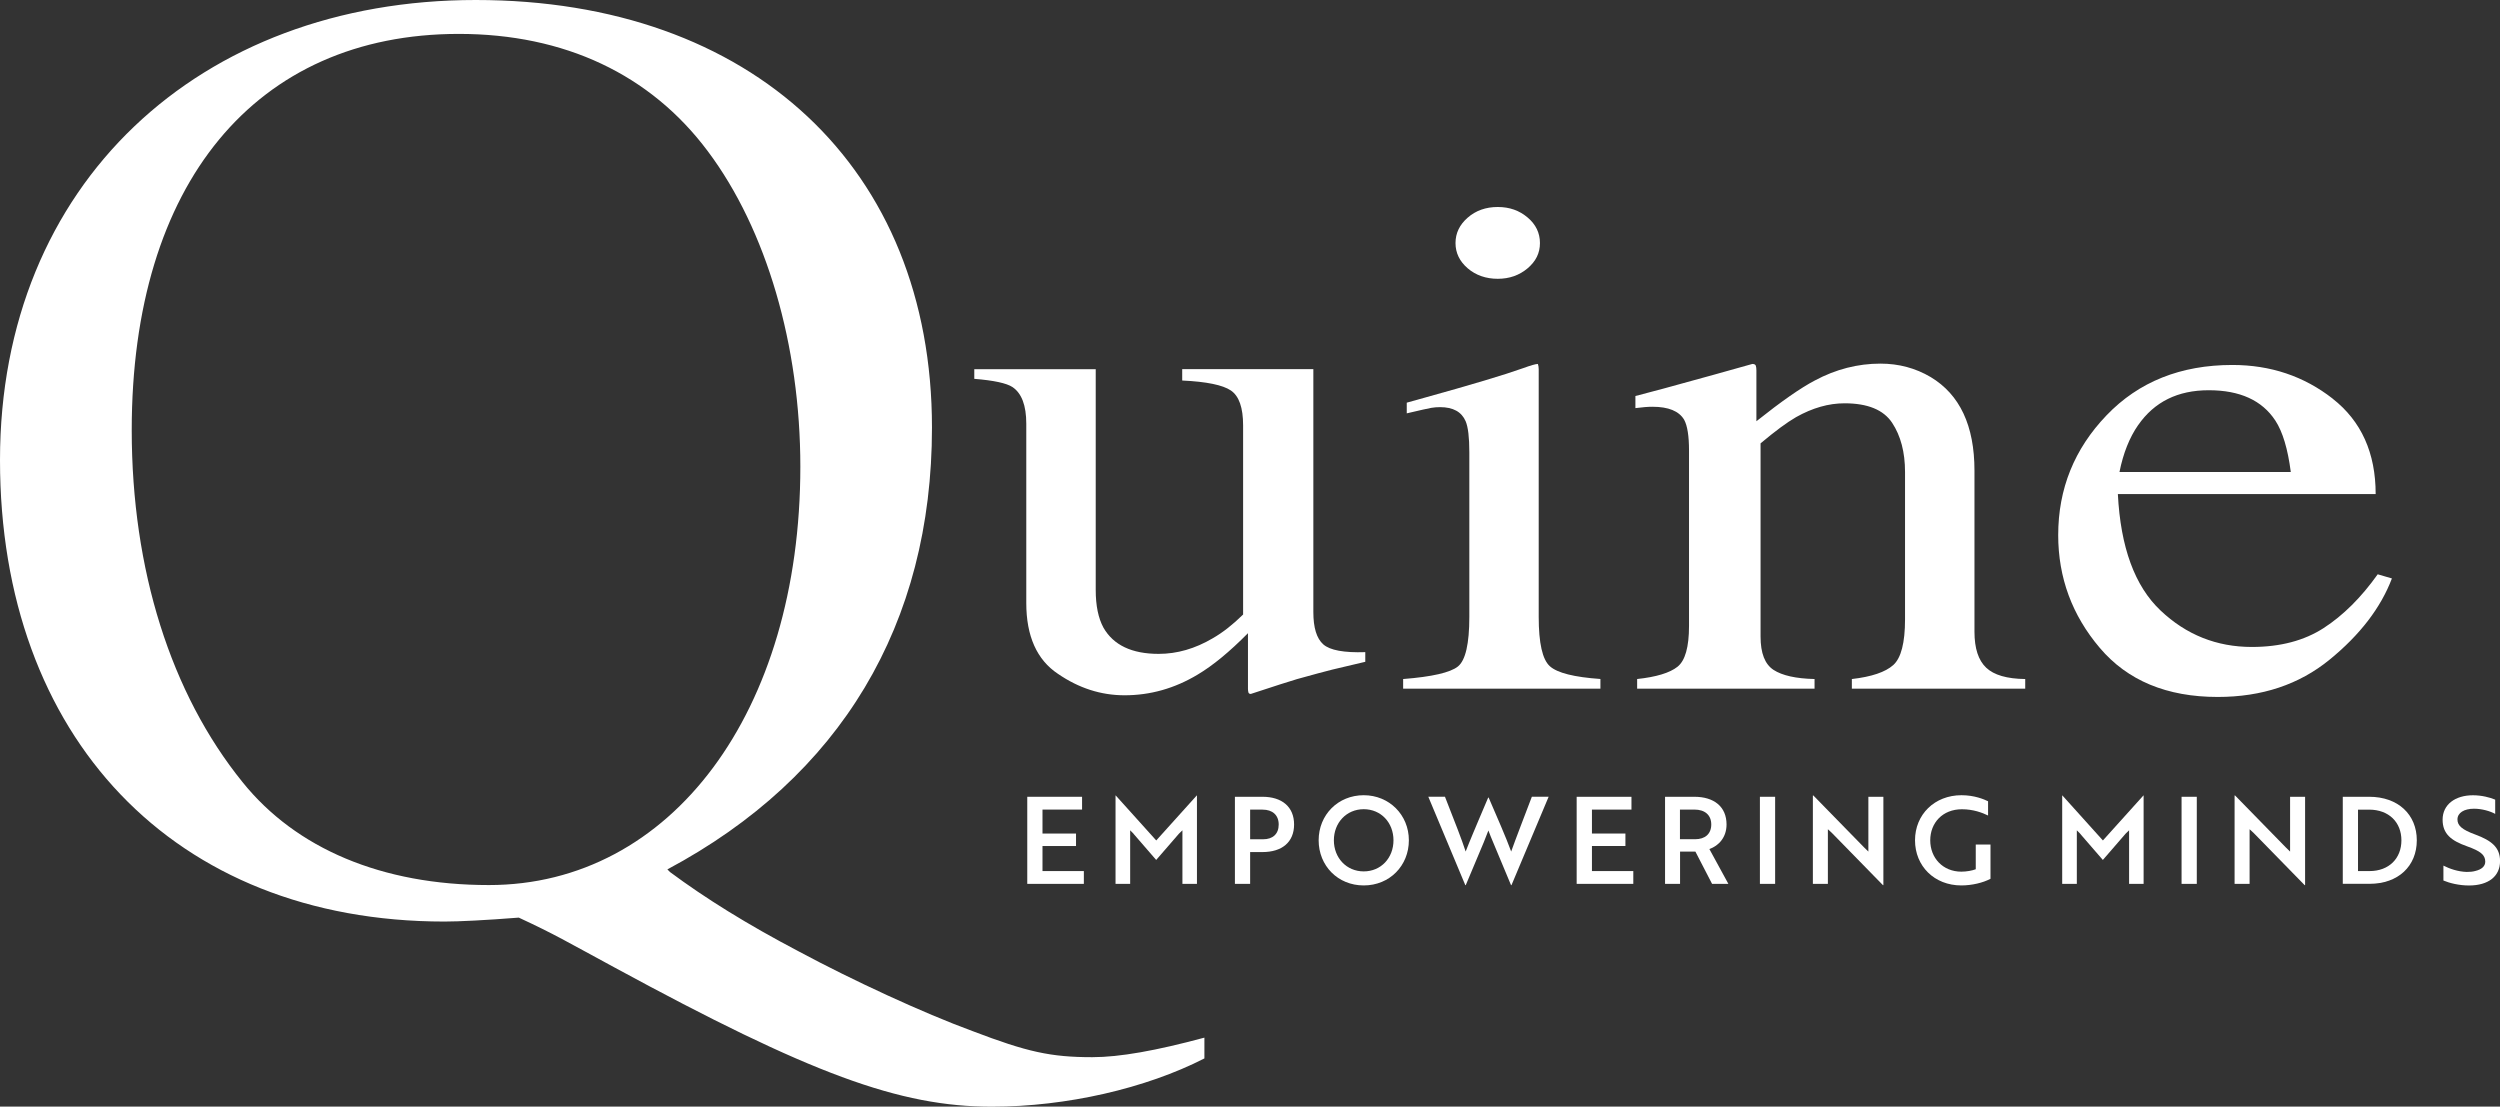
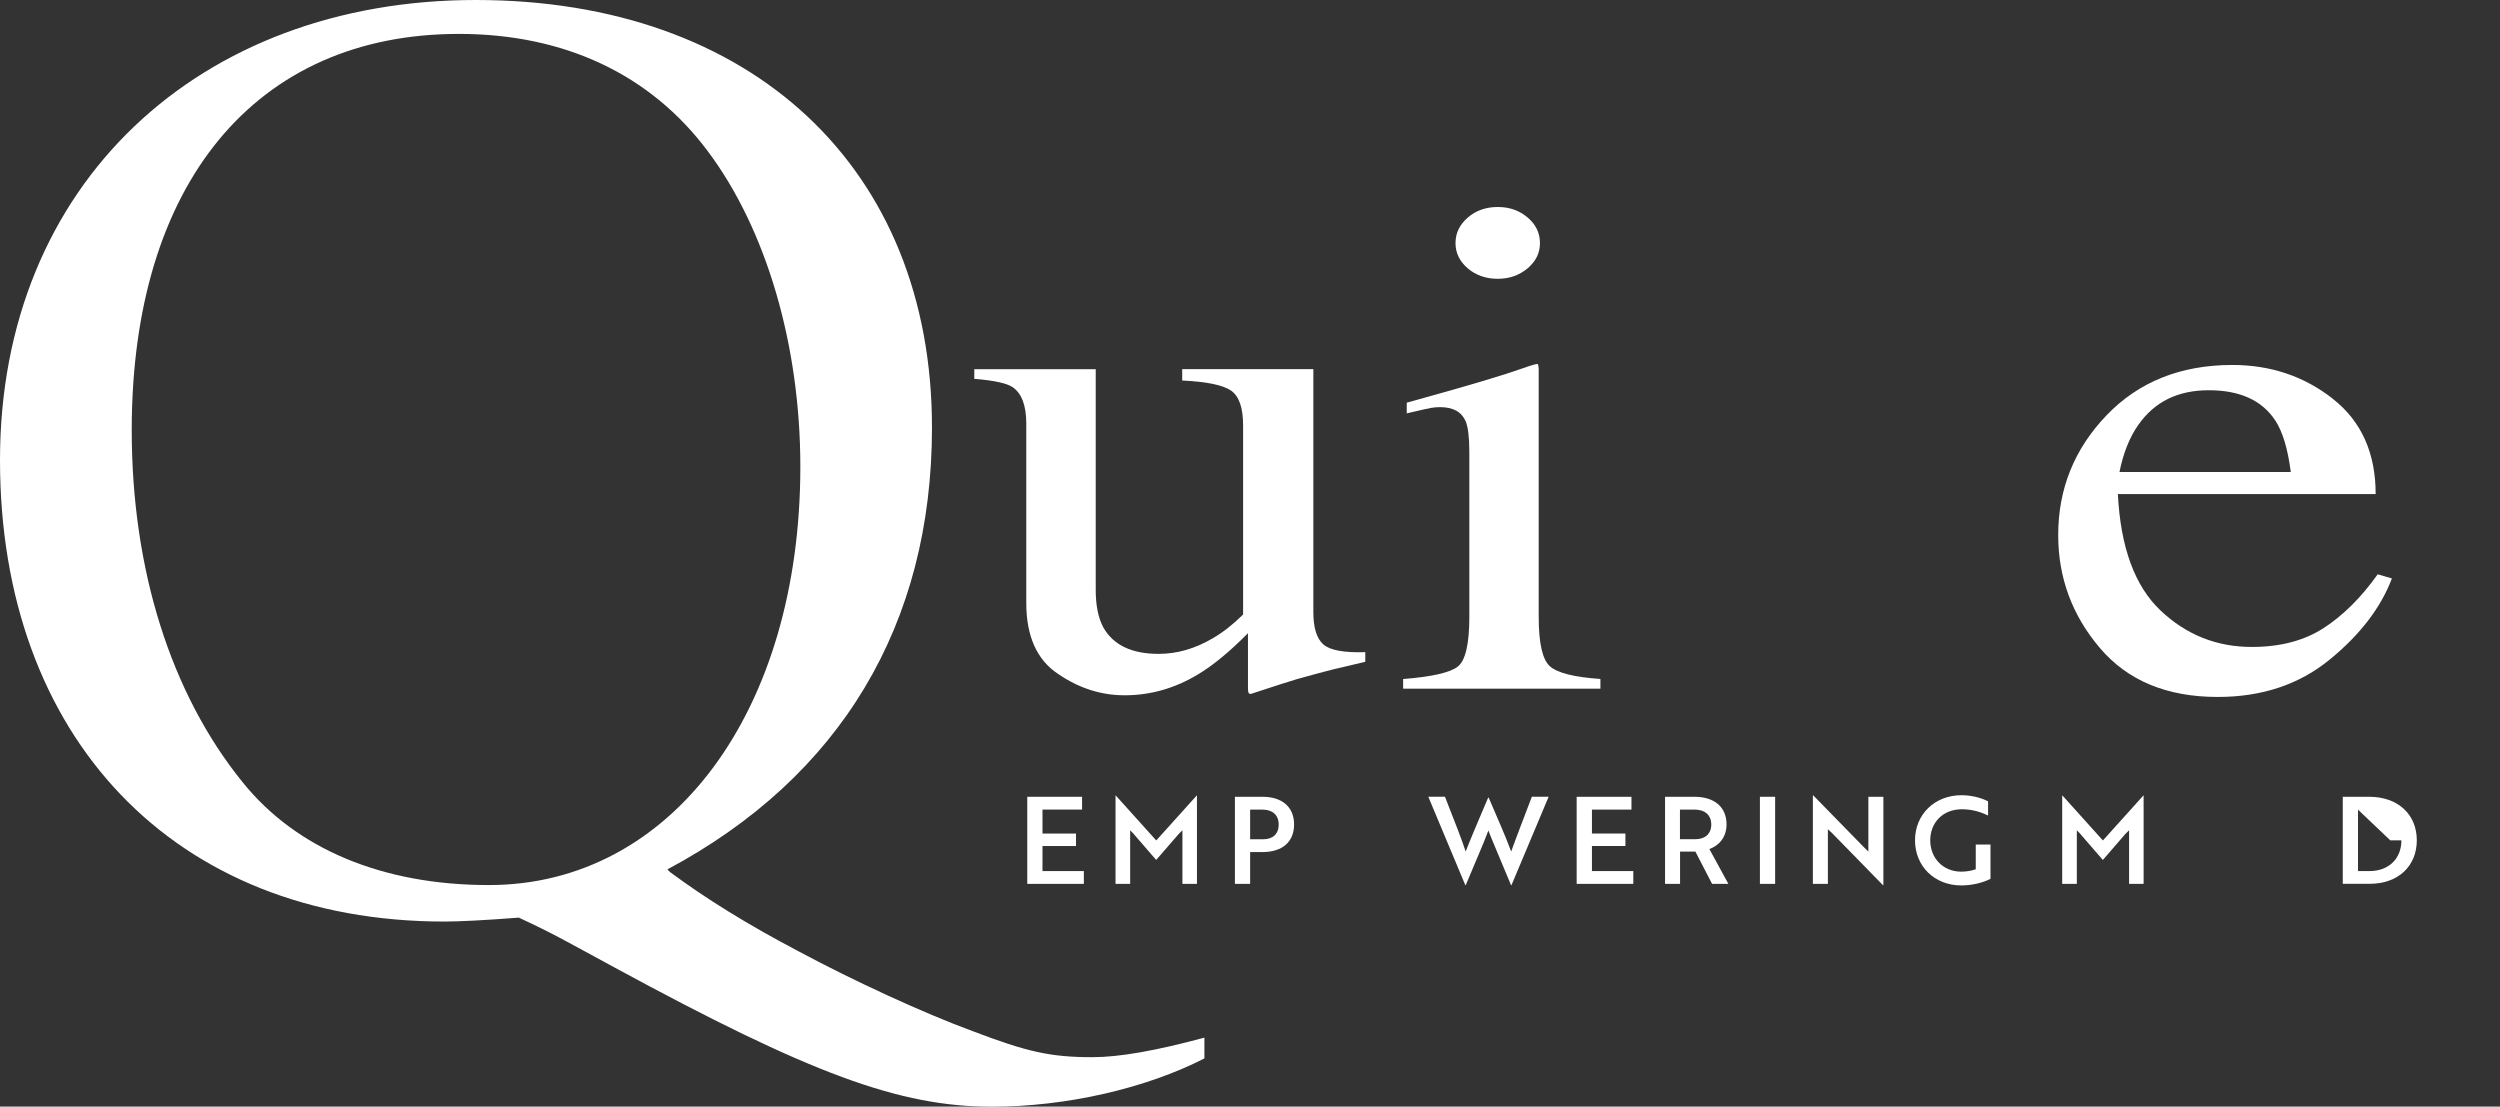
<svg xmlns="http://www.w3.org/2000/svg" id="b" viewBox="0 0 463.05 204.97">
  <rect x="0" y="0" width="463.05" height="204.97" fill="#333333" stroke="none" />
  <g id="c">
    <path d="m190.27,163.71v-16.13h10.15v2.37h-7.33v4.44h6.21v2.31h-6.21v4.64h7.66v2.37h-10.48Z" style="fill:#FFFFFF;" />
    <path d="m209.96,154.42l-.63-.63v9.92h-2.71v-16.37h.04l7.5,8.33,7.5-8.33h.04v16.37h-2.69v-9.92l-.65.63c-1.39,1.63-2.8,3.25-4.21,4.86l-4.21-4.86Z" style="fill:#FFFFFF;" />
    <path d="m231.55,157.82v5.89h-2.82v-16.13h5.11c3.58,0,5.85,1.84,5.85,5.13s-2.26,5.11-5.85,5.11h-2.29Zm0-7.86v5.49h2.42c1.75,0,2.87-.96,2.87-2.73s-1.17-2.76-2.98-2.76h-2.31Z" style="fill:#FFFFFF;" />
-     <path d="m252.59,147.29c4.73,0,8.36,3.65,8.36,8.35s-3.56,8.36-8.36,8.36-8.35-3.65-8.35-8.36,3.58-8.35,8.35-8.35Zm0,14.11c3.2,0,5.51-2.49,5.51-5.76s-2.31-5.76-5.51-5.76-5.53,2.51-5.53,5.76,2.33,5.76,5.53,5.76Z" style="fill:#FFFFFF;" />
    <path d="m267.64,147.58l2.37,6.09c.58,1.5,1.1,2.96,1.46,4.05.34-.87.87-2.2,1.43-3.52l.99-2.35,1.75-4.12h.09c1.48,3.43,3.25,7.46,4.17,9.99.76-2.15,2.64-7.01,3.83-10.15h3.11l-6.88,16.37h-.09l-3.32-7.95c-.29-.72-.63-1.48-.87-2.17l-.85,2.17-3.34,7.95h-.09l-6.85-16.37h3.09Z" style="fill:#FFFFFF;" />
    <path d="m292.03,163.71v-16.13h10.15v2.37h-7.32v4.44h6.2v2.31h-6.2v4.64h7.66v2.37h-10.48Z" style="fill:#FFFFFF;" />
    <path d="m313.83,147.58c3.65,0,5.96,1.84,5.96,5.13,0,2.37-1.43,3.94-3.18,4.55l3.52,6.45h-3.02l-3.09-5.98h-2.84v5.98h-2.78v-16.13h5.44Zm-2.67,2.37v5.49h2.82c1.81,0,2.98-.96,2.98-2.73s-1.21-2.76-3.11-2.76h-2.69Z" style="fill:#FFFFFF;" />
    <path d="m325.97,163.71v-16.13h2.82v16.13h-2.82Z" style="fill:#FFFFFF;" />
    <path d="m348.77,163.96l-9.43-9.65c-.25-.22-.52-.49-.78-.72v10.12h-2.78v-16.37h.09l9.41,9.63.78.76v-10.15h2.78v16.37h-.07Z" style="fill:#FFFFFF;" />
    <path d="m363.28,164c-5,0-8.58-3.58-8.58-8.36s3.63-8.35,8.6-8.35c2.42,0,4.19.76,4.93,1.12v2.64c-1.05-.51-2.71-1.16-4.84-1.16-3.58,0-5.87,2.51-5.87,5.76s2.33,5.8,5.76,5.8c.96,0,2.04-.2,2.67-.45v-4.57h2.73v6.34c-1.39.74-3.45,1.23-5.4,1.23Z" style="fill:#FFFFFF;" />
    <path d="m385.3,154.42l-.63-.63v9.92h-2.71v-16.37h.04l7.5,8.33,7.5-8.33h.04v16.37h-2.69v-9.92l-.65.63c-1.39,1.63-2.8,3.25-4.21,4.86l-4.21-4.86Z" style="fill:#FFFFFF;" />
-     <path d="m404.07,163.71v-16.13h2.82v16.13h-2.82Z" style="fill:#FFFFFF;" />
-     <path d="m426.88,163.96l-9.43-9.65c-.25-.22-.52-.49-.78-.72v10.12h-2.78v-16.37h.09l9.41,9.63.78.76v-10.15h2.78v16.37h-.07Z" style="fill:#FFFFFF;" />
-     <path d="m433.93,163.71v-16.13h4.91c5.33,0,8.8,3.29,8.8,8.06s-3.43,8.06-8.74,8.06h-4.97Zm2.82-13.75v11.38h2.13c3.61,0,5.91-2.35,5.91-5.69s-2.31-5.69-5.98-5.69h-2.06Z" style="fill:#FFFFFF;" />
-     <path d="m452.57,163.09v-2.76c1.14.58,2.69,1.12,4.3,1.17.58,0,1.14-.04,1.61-.18,1.14-.27,1.84-.85,1.84-1.72,0-1.28-.92-1.97-3.38-2.85-2.96-1.05-4.52-2.31-4.52-4.93,0-2.82,2.35-4.52,5.62-4.52,1.61,0,3.16.4,4.12.81v2.64c-.92-.51-2.46-.96-3.92-.96-1.84,0-3.07.76-3.07,1.99,0,1.14.85,1.9,3.32,2.8,2.96,1.1,4.57,2.35,4.57,4.91,0,2.82-2.15,4.52-5.76,4.52-1.86,0-3.61-.45-4.73-.92Z" style="fill:#FFFFFF;" />
+     <path d="m433.93,163.71v-16.13h4.91c5.33,0,8.8,3.29,8.8,8.06s-3.43,8.06-8.74,8.06h-4.97Zm2.82-13.75v11.38h2.13c3.61,0,5.91-2.35,5.91-5.69h-2.06Z" style="fill:#FFFFFF;" />
    <path d="m123.61,161.03c32.11-17.14,49.01-45.38,49.01-81.84C172.62,31.15,139.3,0,88.12,0S0,34.04,0,85.22s32.11,85.47,82.33,85.47c2.66,0,7.73-.25,13.76-.73,6.76,3.14,8.69,4.35,17.63,9.18,36.45,19.8,52.87,25.84,70.01,25.84,13.76,0,28.49-3.38,39.35-8.94v-3.85c-8.93,2.41-15.7,3.62-20.76,3.62-7.73,0-12.07-.97-22.21-4.84-9.18-3.37-22.21-9.41-32.11-14.72-9.66-5.07-17.39-9.9-23.9-14.73l-.48-.48ZM84.99,6.28c19.55,0,35.48,7.49,46.11,21.73,10.86,14.48,17.14,35.97,17.14,58.42,0,45.38-23.9,77.5-57.69,77.5-19.8,0-35.73-6.75-45.63-19.07-13.28-16.41-20.52-39.35-20.52-65.18C24.39,34.04,47.32,6.28,84.99,6.28" style="fill:#FFFFFF;" />
    <path d="m202.95,68.37v40.91c0,2.9.48,5.22,1.43,6.97,1.85,3.24,5.26,4.86,10.23,4.86,3.41,0,6.74-.96,10-2.88,1.85-1.06,3.73-2.53,5.64-4.41v-35.03c0-3.28-.75-5.43-2.26-6.46-1.5-1.02-4.51-1.64-9.02-1.85v-2.11h24.29v45c0,2.9.61,4.89,1.84,5.98,1.23,1.09,3.82,1.57,7.78,1.44v1.79c-2.76.64-4.79,1.12-6.09,1.44-1.3.32-3.48.91-6.54,1.76-1.3.38-4.16,1.3-8.57,2.75-.25,0-.4-.1-.45-.29-.05-.19-.08-.42-.08-.67v-10.29c-3.41,3.45-6.52,6.01-9.32,7.67-4.26,2.56-8.77,3.83-13.54,3.83-4.36,0-8.47-1.32-12.33-3.97-3.91-2.6-5.87-6.98-5.87-13.12v-33.21c0-3.38-.85-5.64-2.56-6.79-1.1-.72-3.46-1.23-7.07-1.52v-1.79h22.48Z" style="fill:#FFFFFF;" />
    <path d="m259.89,125.77c5.36-.42,8.75-1.2,10.15-2.33,1.4-1.13,2.11-4.19,2.11-9.17v-30.49c0-2.77-.23-4.69-.68-5.75-.75-1.75-2.33-2.62-4.74-2.62-.55,0-1.09.04-1.62.13-.53.09-2.04.43-4.55,1.02v-1.98l3.23-.9c8.77-2.43,14.89-4.26,18.35-5.5,1.4-.51,2.31-.77,2.71-.77.1.3.15.62.15.96v45.89c0,4.86.69,7.91,2.07,9.14,1.38,1.24,4.5,2.02,9.36,2.36v1.79h-36.54v-1.79Zm11.96-85.46c1.5-1.31,3.36-1.97,5.56-1.97s4,.65,5.53,1.94c1.53,1.29,2.29,2.87,2.29,4.74s-.76,3.38-2.29,4.68c-1.53,1.29-3.37,1.94-5.53,1.94s-4.06-.65-5.56-1.94c-1.5-1.29-2.26-2.85-2.26-4.68s.75-3.39,2.26-4.71Z" style="fill:#FFFFFF;" />
-     <path d="m303.22,125.77c3.56-.38,6.05-1.14,7.48-2.27,1.43-1.13,2.14-3.65,2.14-7.57v-32.47c0-2.7-.3-4.61-.9-5.71-.95-1.61-2.91-2.41-5.87-2.41-.45,0-.92.02-1.39.06-.48.04-1.07.11-1.77.19v-2.24c2.05-.51,6.92-1.83,14.59-3.96l7.07-1.98c.35,0,.56.11.64.32.07.21.11.51.11.89v9.4c4.6-3.66,8.21-6.18,10.81-7.54,3.9-2.09,7.96-3.13,12.16-3.13,3.4,0,6.5.83,9.31,2.49,5.4,3.24,8.11,9.01,8.11,17.32v29.85c0,3.07.72,5.28,2.16,6.65s3.85,2.07,7.24,2.11v1.79h-32.11v-1.79c3.66-.42,6.22-1.29,7.67-2.59,1.45-1.3,2.18-4.12,2.18-8.47v-27.29c0-3.66-.8-6.7-2.39-9.11-1.6-2.41-4.54-3.61-8.82-3.61-2.94,0-5.93.85-8.97,2.56-1.7.98-3.89,2.6-6.58,4.86v35.79c0,3.07.8,5.12,2.41,6.17,1.6,1.04,4.14,1.61,7.59,1.69v1.79h-32.86v-1.79Z" style="fill:#FFFFFF;" />
    <path d="m432.05,73.84c5.31,4.15,7.97,10.05,7.97,17.67h-47.75c.5,9.86,3.13,17.05,7.9,21.56,4.76,4.51,10.4,6.76,16.92,6.76,5.26,0,9.7-1.17,13.31-3.51,3.61-2.34,6.94-5.65,10-9.95l2.63.77c-2.06,5.42-5.9,10.44-11.54,15.04-5.64,4.61-12.54,6.91-20.72,6.91-9.42,0-16.71-3.03-21.84-9.08-5.14-6.05-7.71-13.02-7.71-20.9,0-8.56,2.98-15.96,8.95-22.18,5.96-6.22,13.74-9.33,23.31-9.33,7.07,0,13.26,2.08,18.57,6.23Zm-36.02,4.89c-1.6,2.3-2.76,5.2-3.46,8.69h31.73c-.55-4.26-1.5-7.44-2.86-9.52-2.46-3.75-6.57-5.62-12.33-5.62s-10.08,2.15-13.08,6.46Z" style="fill:#FFFFFF;" />
  </g>
</svg>